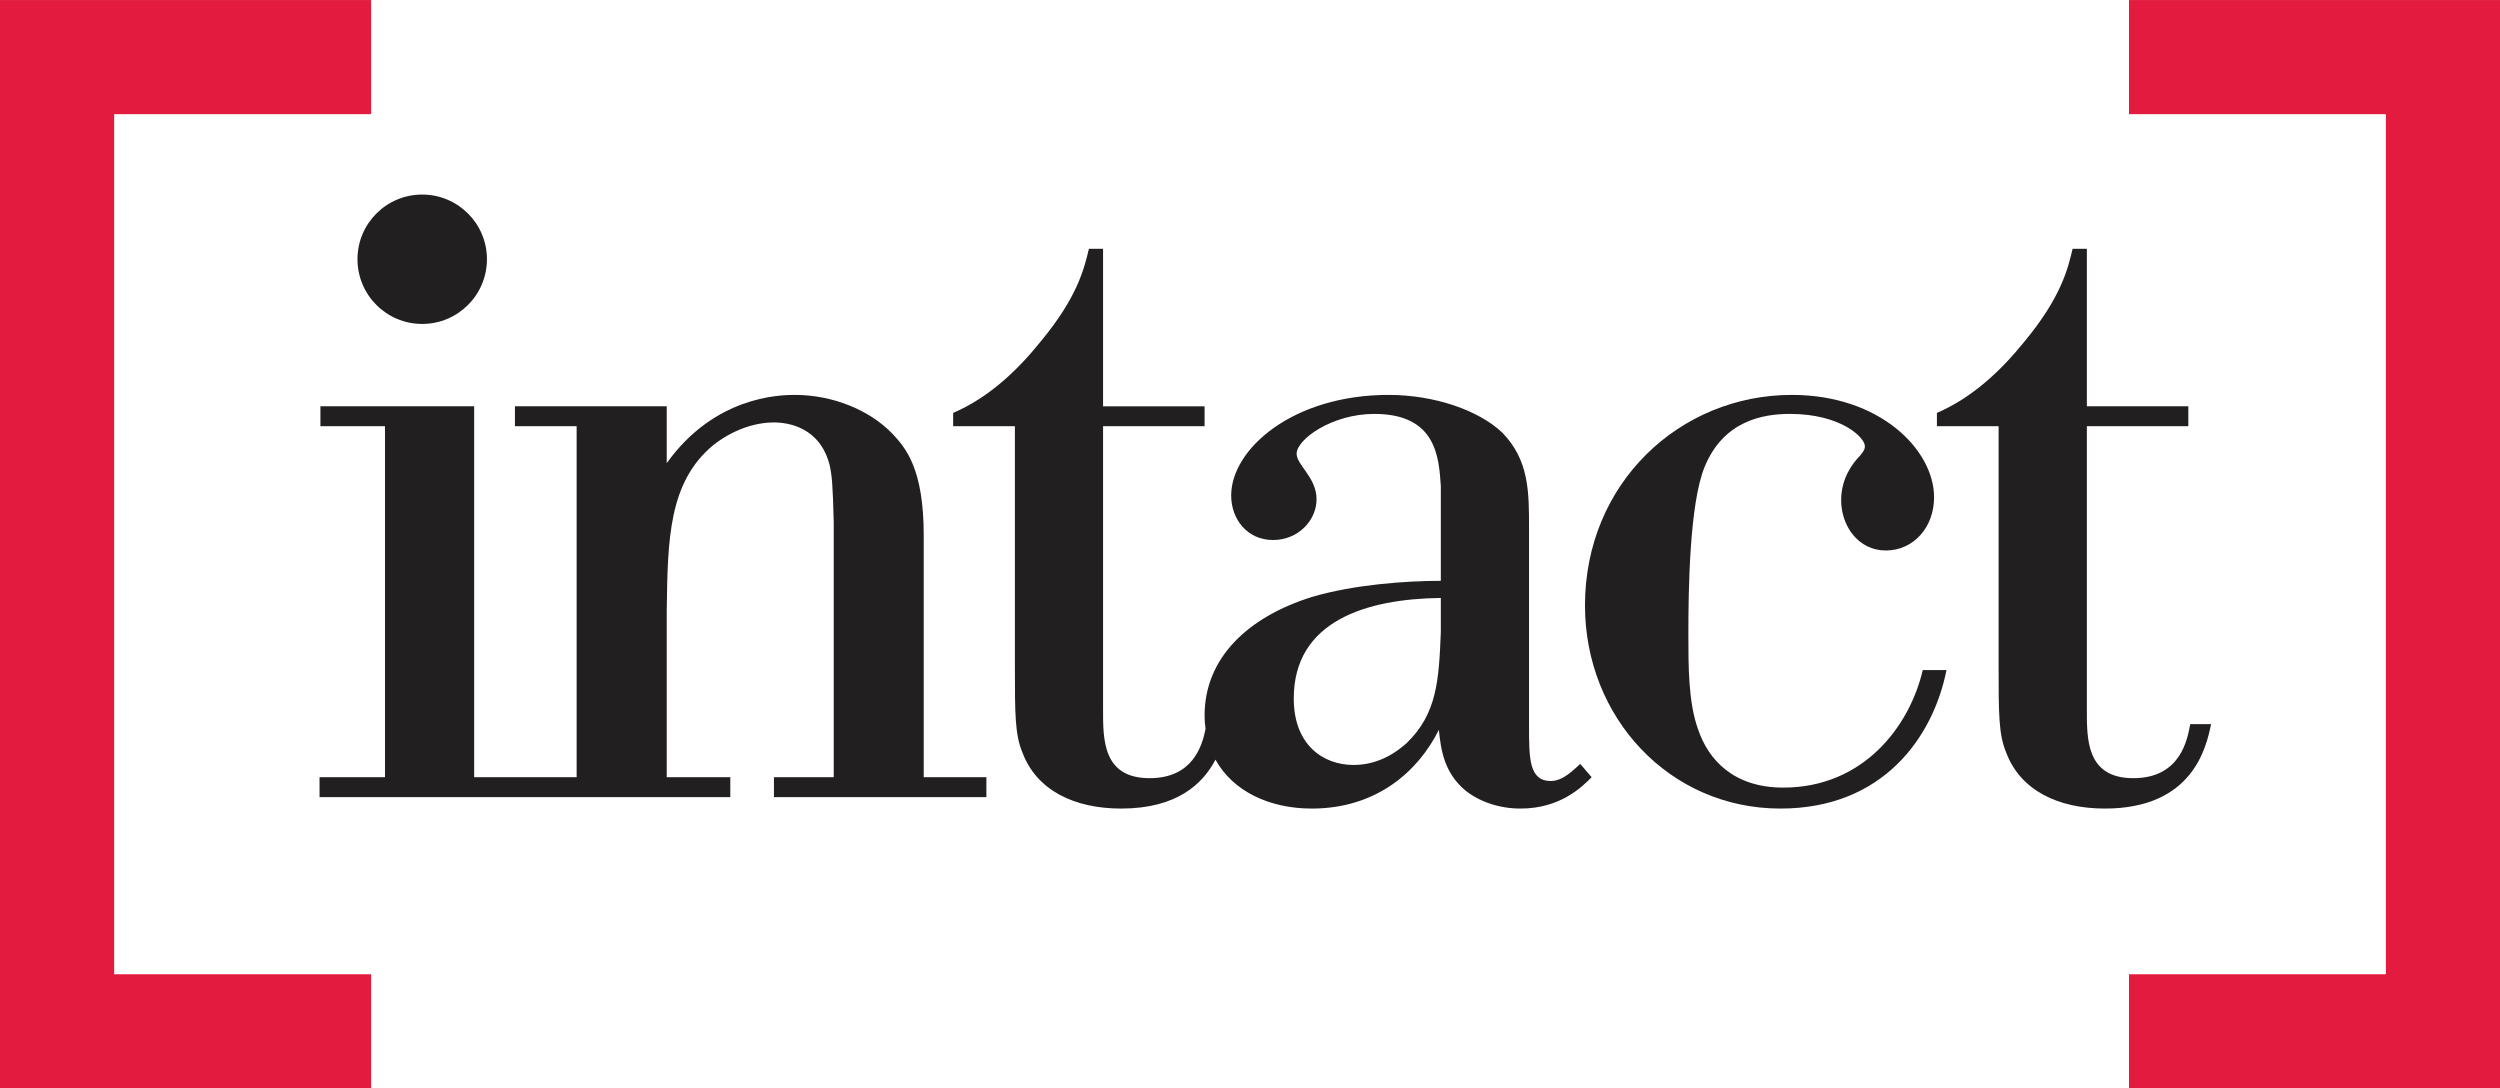
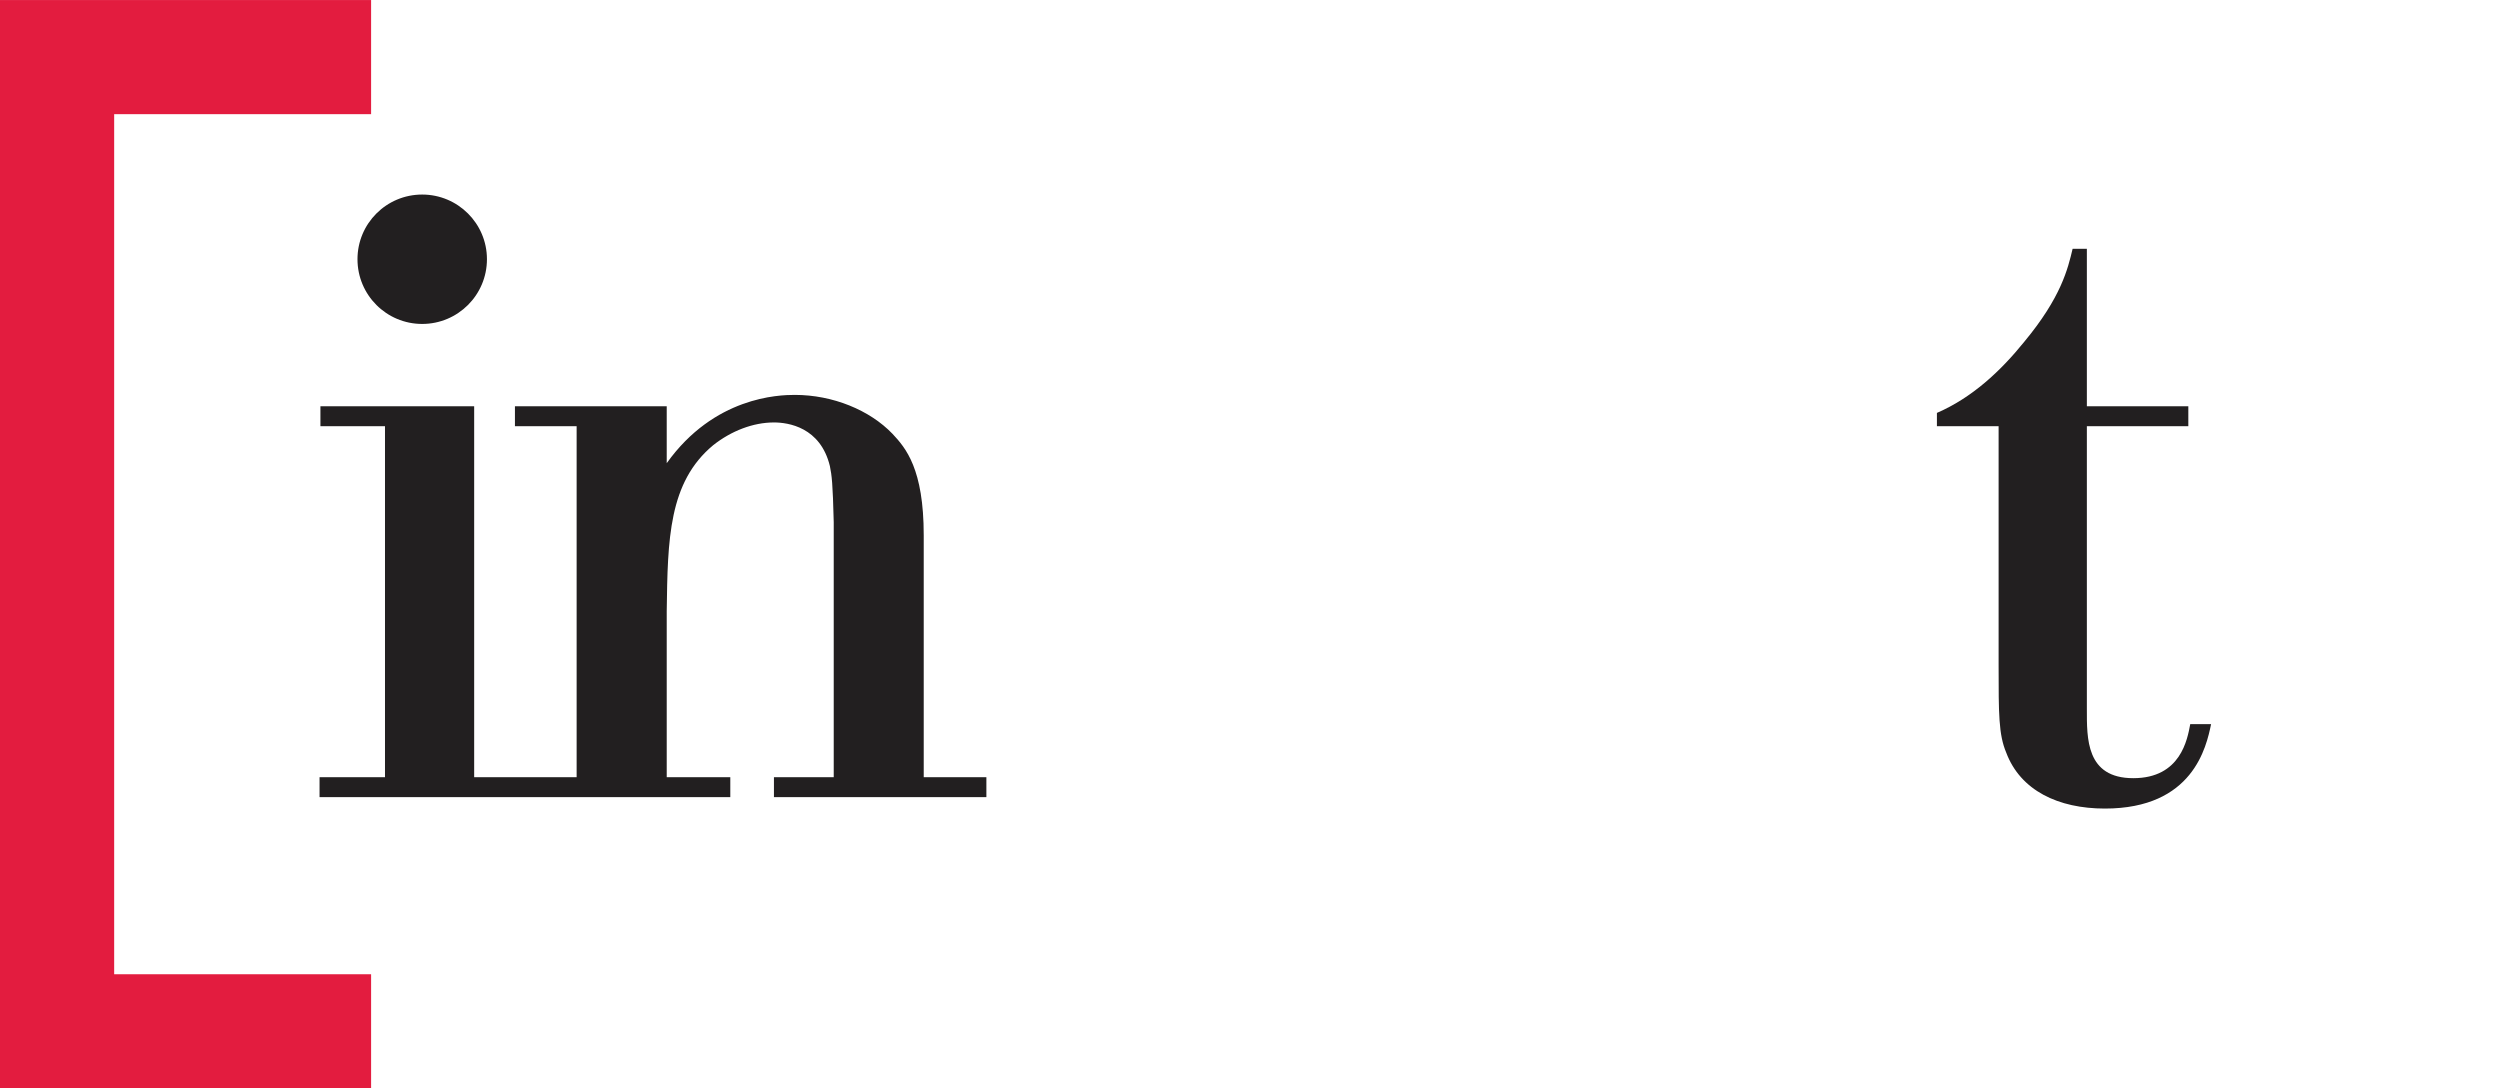
<svg xmlns="http://www.w3.org/2000/svg" width="244.55pt" height="106.47pt" viewBox="0 0 244.55 106.47" version="1.1">
  <defs>
    <clipPath id="clip1">
-       <path d="M 0 0 L 37 0 L 37 106.469 L 0 106.469 Z M 0 0 " />
+       <path d="M 0 0 L 37 0 L 37 106.469 L 0 106.469 Z " />
    </clipPath>
    <clipPath id="clip2">
      <path d="M 208 0 L 244.551 0 L 244.551 106.469 L 208 106.469 Z M 208 0 " />
    </clipPath>
  </defs>
  <g id="surface1">
    <g clip-path="url(#clip1)" clip-rule="nonzero">
      <path style=" stroke:none;fill-rule:nonzero;fill:rgb(89%,10.999%,24.699%);fill-opacity:1;" d="M 36.301 106.469 L 0 106.469 L 0 0.004 L 36.301 0.004 L 36.301 11.168 L 11.168 11.168 L 11.168 95.301 L 36.301 95.301 L 36.301 106.469 " />
    </g>
    <path style=" stroke:none;fill-rule:nonzero;fill:rgb(13.3%,12.199%,12.5%);fill-opacity:1;" d="M 90.359 52.359 C 90.359 45.867 88.605 43.824 87.305 42.438 C 85.078 40.113 81.461 38.629 77.746 38.629 C 76.172 38.629 69.859 38.812 65.219 45.309 L 65.219 39.742 L 50.371 39.742 L 50.371 41.691 L 56.406 41.691 L 56.406 76.027 L 46.383 76.027 L 46.383 39.742 L 31.344 39.742 L 31.344 41.691 L 37.66 41.691 L 37.66 76.027 L 31.258 76.027 L 31.258 77.973 L 71.438 77.973 L 71.438 76.027 L 65.219 76.027 L 65.219 59.793 C 65.312 52.738 65.402 47.172 69.766 43.547 C 71.527 42.156 73.66 41.324 75.707 41.324 C 77.098 41.324 80.258 41.781 81.18 45.594 C 81.367 46.516 81.461 47.258 81.555 51.066 L 81.555 76.027 L 75.707 76.027 L 75.707 77.973 L 96.488 77.973 L 96.488 76.027 L 90.359 76.027 L 90.359 52.359 " />
    <path style=" stroke:none;fill-rule:nonzero;fill:rgb(13.3%,12.199%,12.5%);fill-opacity:1;" d="M 41.297 31.688 C 44.793 31.688 47.633 28.855 47.633 25.355 C 47.633 21.863 44.793 19.031 41.297 19.031 C 37.801 19.031 34.969 21.863 34.969 25.355 C 34.969 28.855 37.801 31.688 41.297 31.688 " />
-     <path style=" stroke:none;fill-rule:nonzero;fill:rgb(13.3%,12.199%,12.5%);fill-opacity:1;" d="M 151.699 76.398 C 149.57 76.398 149.57 74.176 149.57 71.02 L 149.57 51.621 C 149.57 48.094 149.57 45.031 146.977 42.344 C 144.652 40.117 140.289 38.629 135.832 38.629 C 126.469 38.629 120.434 43.922 120.434 48.469 C 120.434 50.785 122.008 52.824 124.52 52.824 C 127.02 52.824 128.785 50.879 128.785 48.84 C 128.785 46.703 126.836 45.496 126.836 44.383 C 126.836 42.992 130.266 40.488 134.445 40.488 C 140.57 40.488 140.75 44.848 140.941 47.539 L 140.941 56.816 C 137.504 56.816 132.402 57.188 128.32 58.398 C 122.098 60.344 117.832 64.336 117.832 69.996 C 117.832 70.449 117.871 70.883 117.926 71.305 C 117.59 72.996 116.66 76.121 112.449 76.121 C 107.812 76.121 107.902 72.223 107.902 69.344 L 107.902 41.691 L 117.832 41.691 L 117.832 39.746 L 107.902 39.746 L 107.902 24.34 L 106.516 24.34 C 106.051 26.289 105.398 29.074 101.777 33.434 C 99.461 36.309 96.676 38.91 93.238 40.391 L 93.238 41.691 L 99.277 41.691 L 99.277 65.074 C 99.277 69.812 99.277 71.855 100.016 73.613 C 101.406 77.332 105.121 79.094 109.668 79.094 C 115.156 79.094 117.672 76.656 118.898 74.309 C 120.59 77.383 124.145 79.094 128.32 79.094 C 134.629 79.094 138.719 75.477 140.75 71.391 C 140.941 73.246 141.223 75.566 143.355 77.332 C 144.742 78.441 146.688 79.094 148.738 79.094 C 152.641 79.094 154.77 76.961 155.695 76.027 L 154.578 74.727 C 153.934 75.289 152.918 76.398 151.699 76.398 M 140.941 61.832 C 140.75 66.562 140.57 69.812 137.598 72.691 C 136.762 73.434 135 74.828 132.402 74.828 C 129.434 74.828 126.555 72.871 126.555 68.328 C 126.555 60.715 133.703 58.578 140.941 58.492 L 140.941 61.832 " />
-     <path style=" stroke:none;fill-rule:nonzero;fill:rgb(13.3%,12.199%,12.5%);fill-opacity:1;" d="M 174.438 77.043 C 169.617 77.043 167.105 74.359 166.09 71.297 C 165.156 68.695 165.156 65.168 165.156 62.016 C 165.156 57.836 165.258 49.301 166.742 45.684 C 168.594 41.133 172.488 40.488 175.09 40.488 C 180.102 40.488 182.422 42.812 182.422 43.637 C 182.422 44.012 182.242 44.199 181.957 44.566 C 181.219 45.309 180.102 46.793 180.102 48.93 C 180.102 51.441 181.773 53.848 184.469 53.848 C 187.148 53.848 189.191 51.621 189.191 48.648 C 189.191 44.012 183.906 38.629 175.277 38.629 C 164.328 38.629 155.043 47.258 155.043 59.227 C 155.043 70.18 163.305 79.094 174.16 79.094 C 184.184 79.094 189.098 72.129 190.406 65.543 L 188.086 65.543 C 186.785 71.109 182.242 77.043 174.438 77.043 " />
    <path style=" stroke:none;fill-rule:nonzero;fill:rgb(13.3%,12.199%,12.5%);fill-opacity:1;" d="M 214.25 70.832 C 213.973 72.312 213.324 76.121 208.68 76.121 C 204.039 76.121 204.137 72.223 204.137 69.344 L 204.137 41.691 L 214.062 41.691 L 214.062 39.742 L 204.137 39.742 L 204.137 24.34 L 202.742 24.34 C 202.281 26.285 201.629 29.074 198.012 33.434 C 195.691 36.309 192.902 38.906 189.469 40.391 L 189.469 41.691 L 195.504 41.691 L 195.504 65.074 C 195.504 69.812 195.504 71.855 196.246 73.613 C 197.637 77.332 201.352 79.094 205.898 79.094 C 214.527 79.094 215.828 73.062 216.289 70.832 L 214.25 70.832 " />
    <g clip-path="url(#clip2)" clip-rule="nonzero">
-       <path style=" stroke:none;fill-rule:nonzero;fill:rgb(89%,10.999%,24.699%);fill-opacity:1;" d="M 244.551 106.469 L 208.258 106.469 L 208.258 95.301 L 233.387 95.301 L 233.387 11.168 L 208.258 11.168 L 208.258 0.004 L 244.551 0.004 L 244.551 106.469 " />
-     </g>
+       </g>
  </g>
</svg>